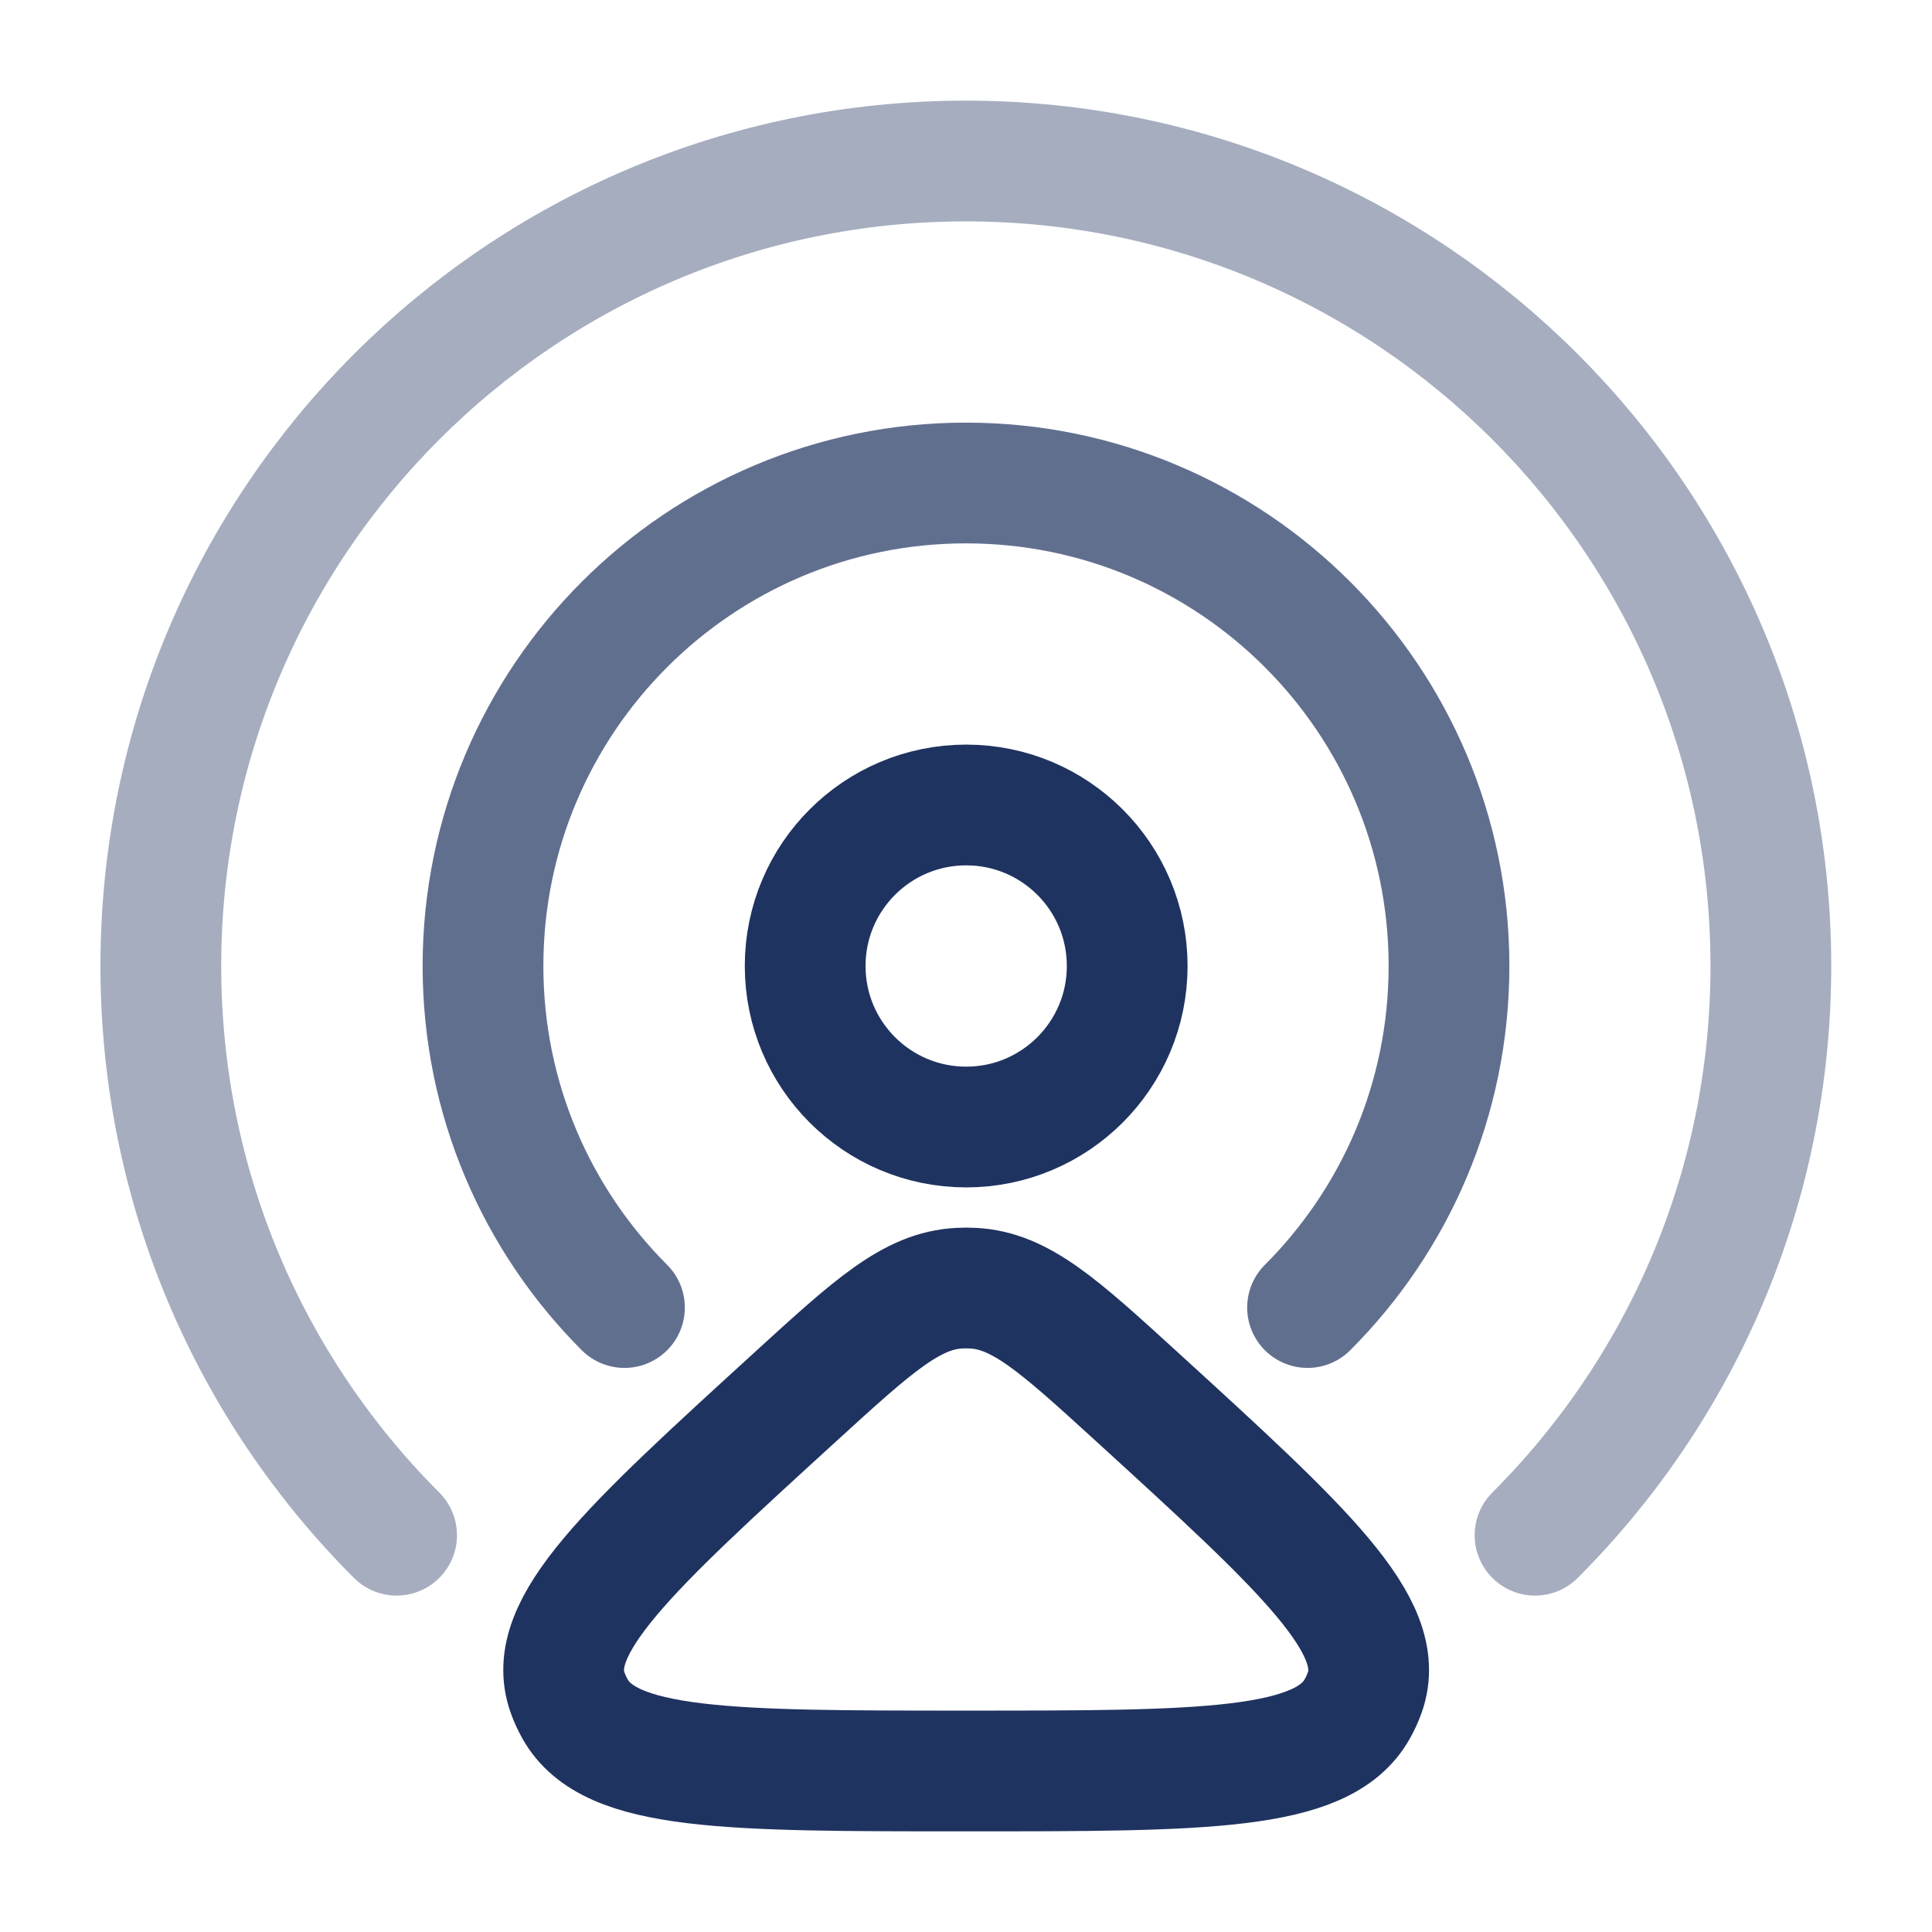
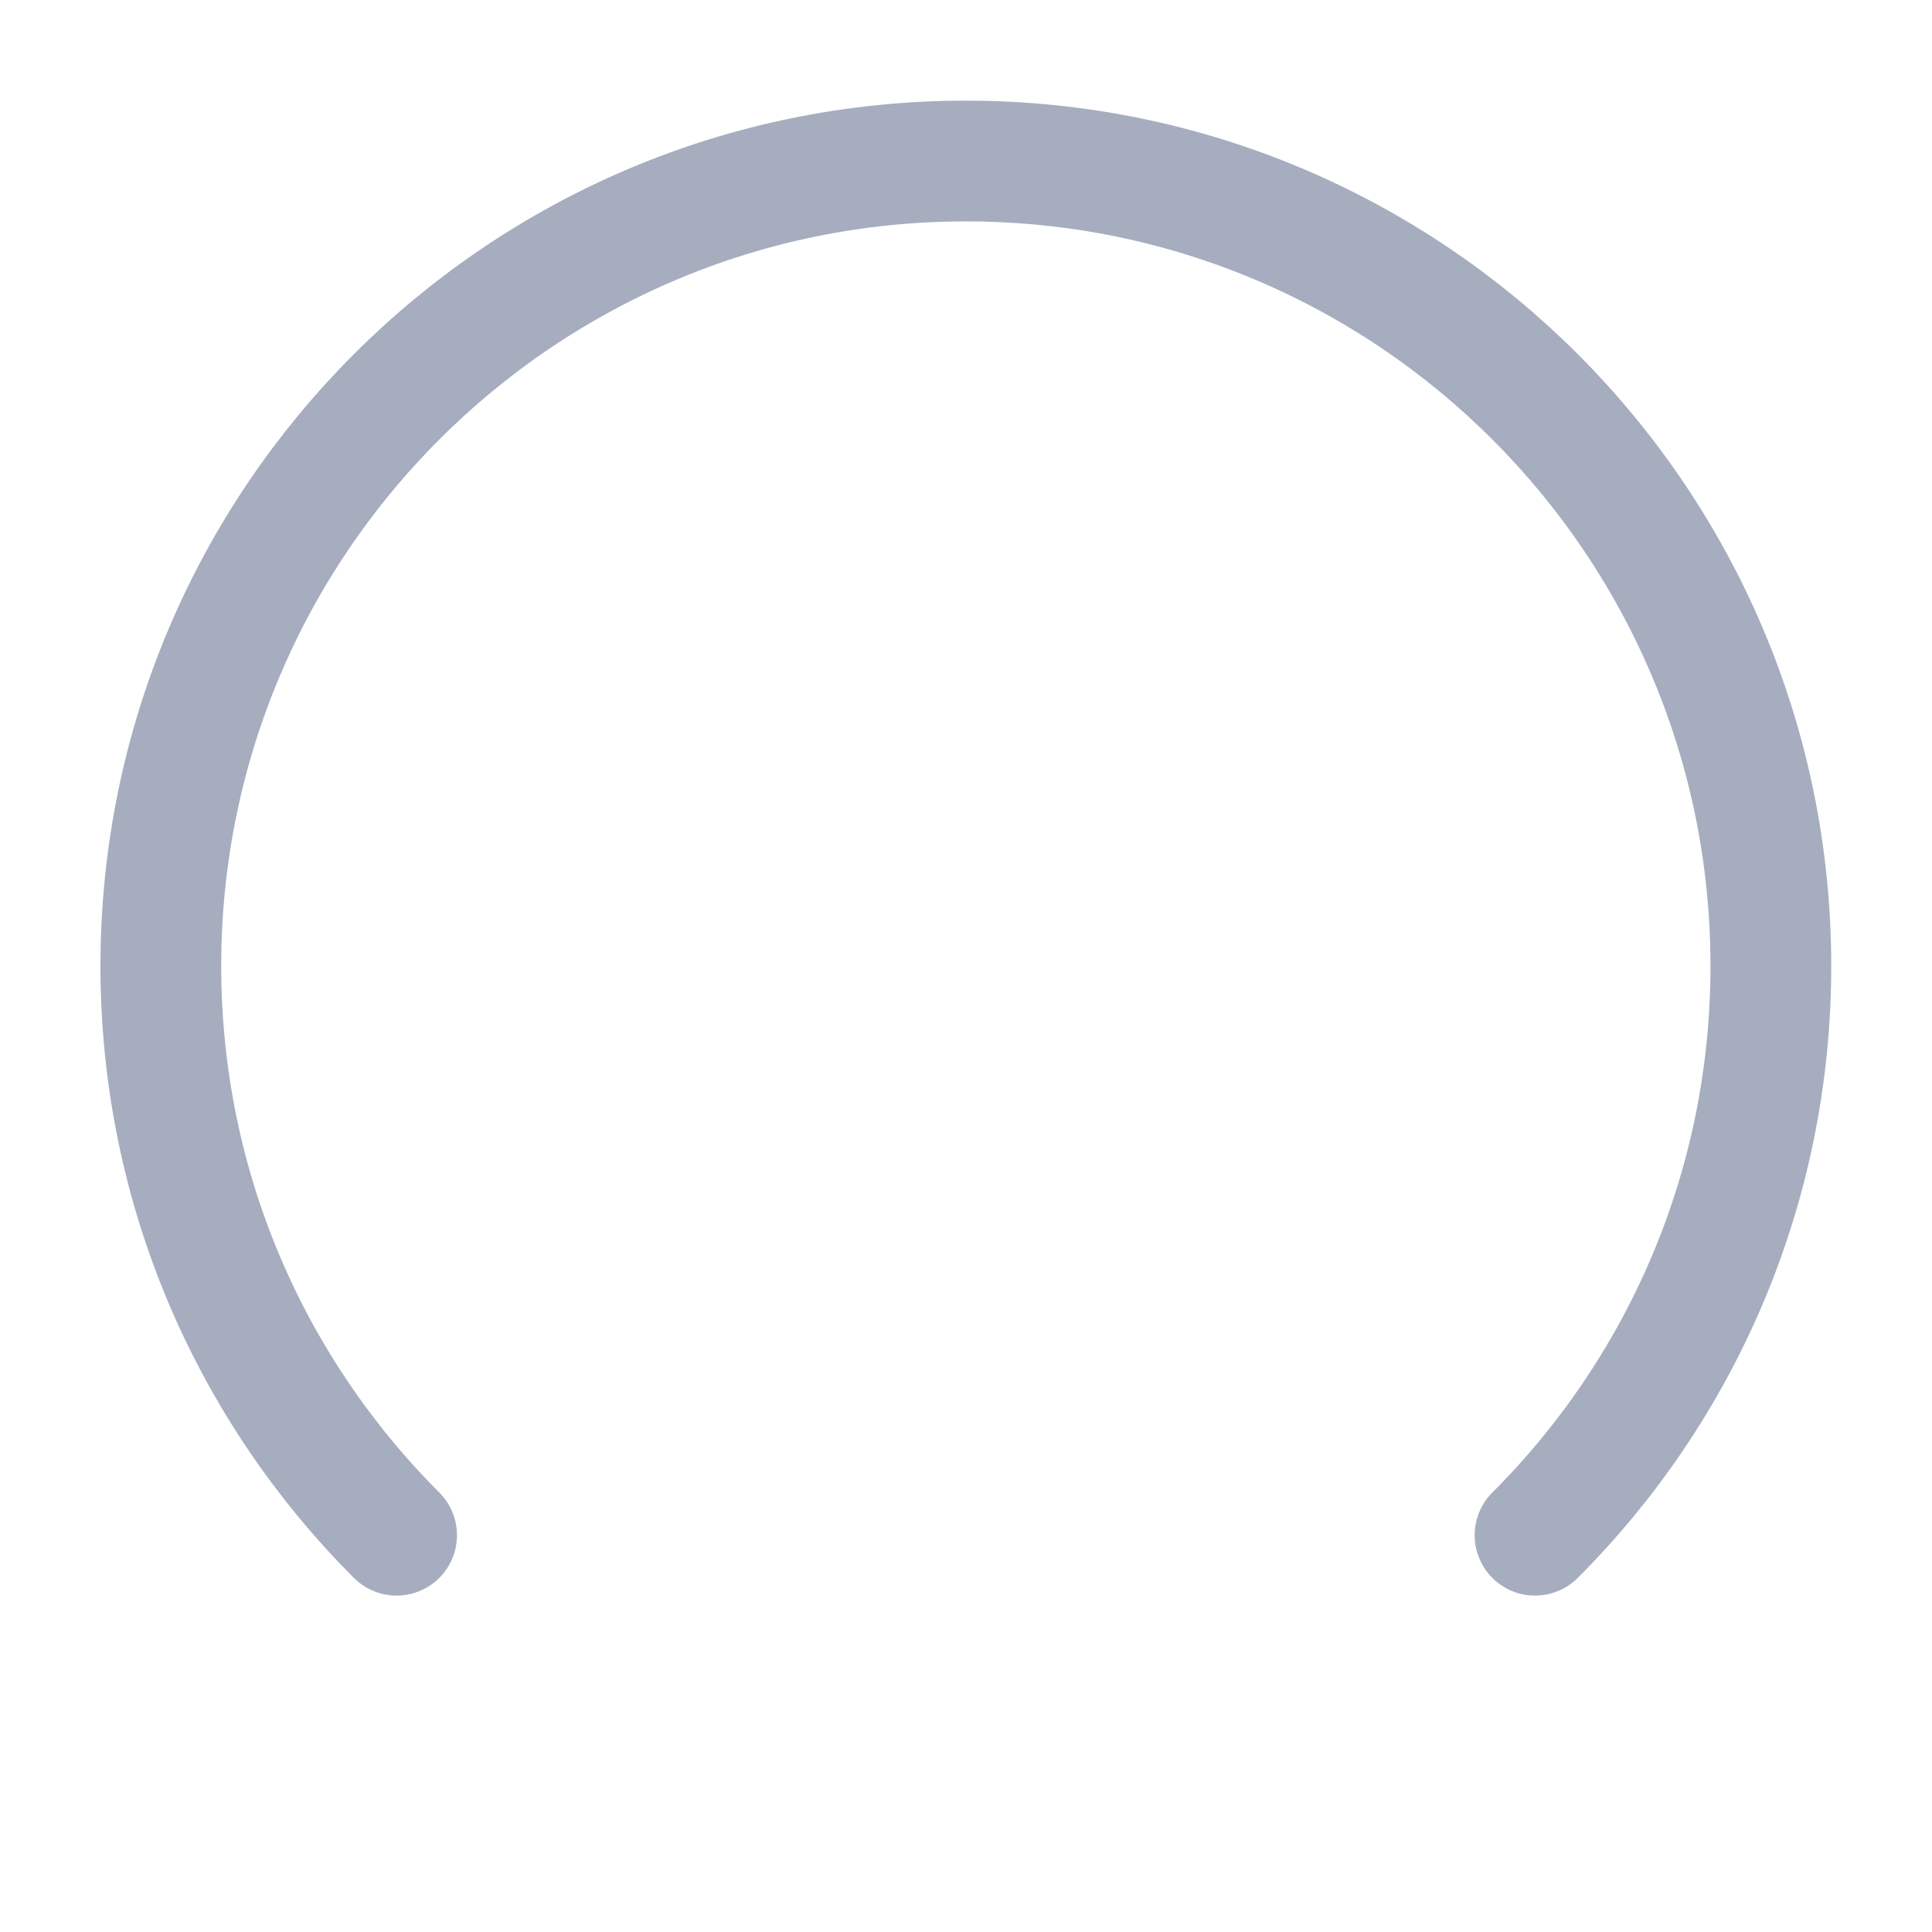
<svg xmlns="http://www.w3.org/2000/svg" width="32" height="32" viewBox="0 0 32 32" fill="none">
-   <path opacity="0.7" d="M21.657 21.657C23.105 20.209 24 18.209 24 16C24 11.582 20.418 8 16 8C11.582 8 8 11.582 8 16C8 18.209 8.895 20.209 10.343 21.657" stroke="#1F3360" stroke-width="2" stroke-linecap="round" />
  <path opacity="0.4" d="M25.425 25.428C27.838 23.016 29.331 19.682 29.331 16C29.331 8.637 23.361 2.667 15.997 2.667C8.634 2.667 2.664 8.637 2.664 16C2.664 19.682 4.156 23.016 6.569 25.428" stroke="#1F3360" stroke-width="2" stroke-linecap="round" />
-   <circle cx="16.003" cy="16" r="2.667" stroke="#1F3360" stroke-width="2" />
-   <path d="M13.186 23.125C14.465 21.957 15.104 21.374 15.894 21.336C15.966 21.332 16.039 21.332 16.111 21.336C16.901 21.374 17.54 21.957 18.82 23.125C21.603 25.666 22.994 26.936 22.605 28.032C22.571 28.127 22.53 28.218 22.48 28.306C21.907 29.333 19.939 29.333 16.003 29.333C12.066 29.333 10.098 29.333 9.525 28.306C9.475 28.218 9.434 28.127 9.4 28.032C9.011 26.936 10.402 25.666 13.186 23.125Z" stroke="#1F3360" stroke-width="2" />
</svg>